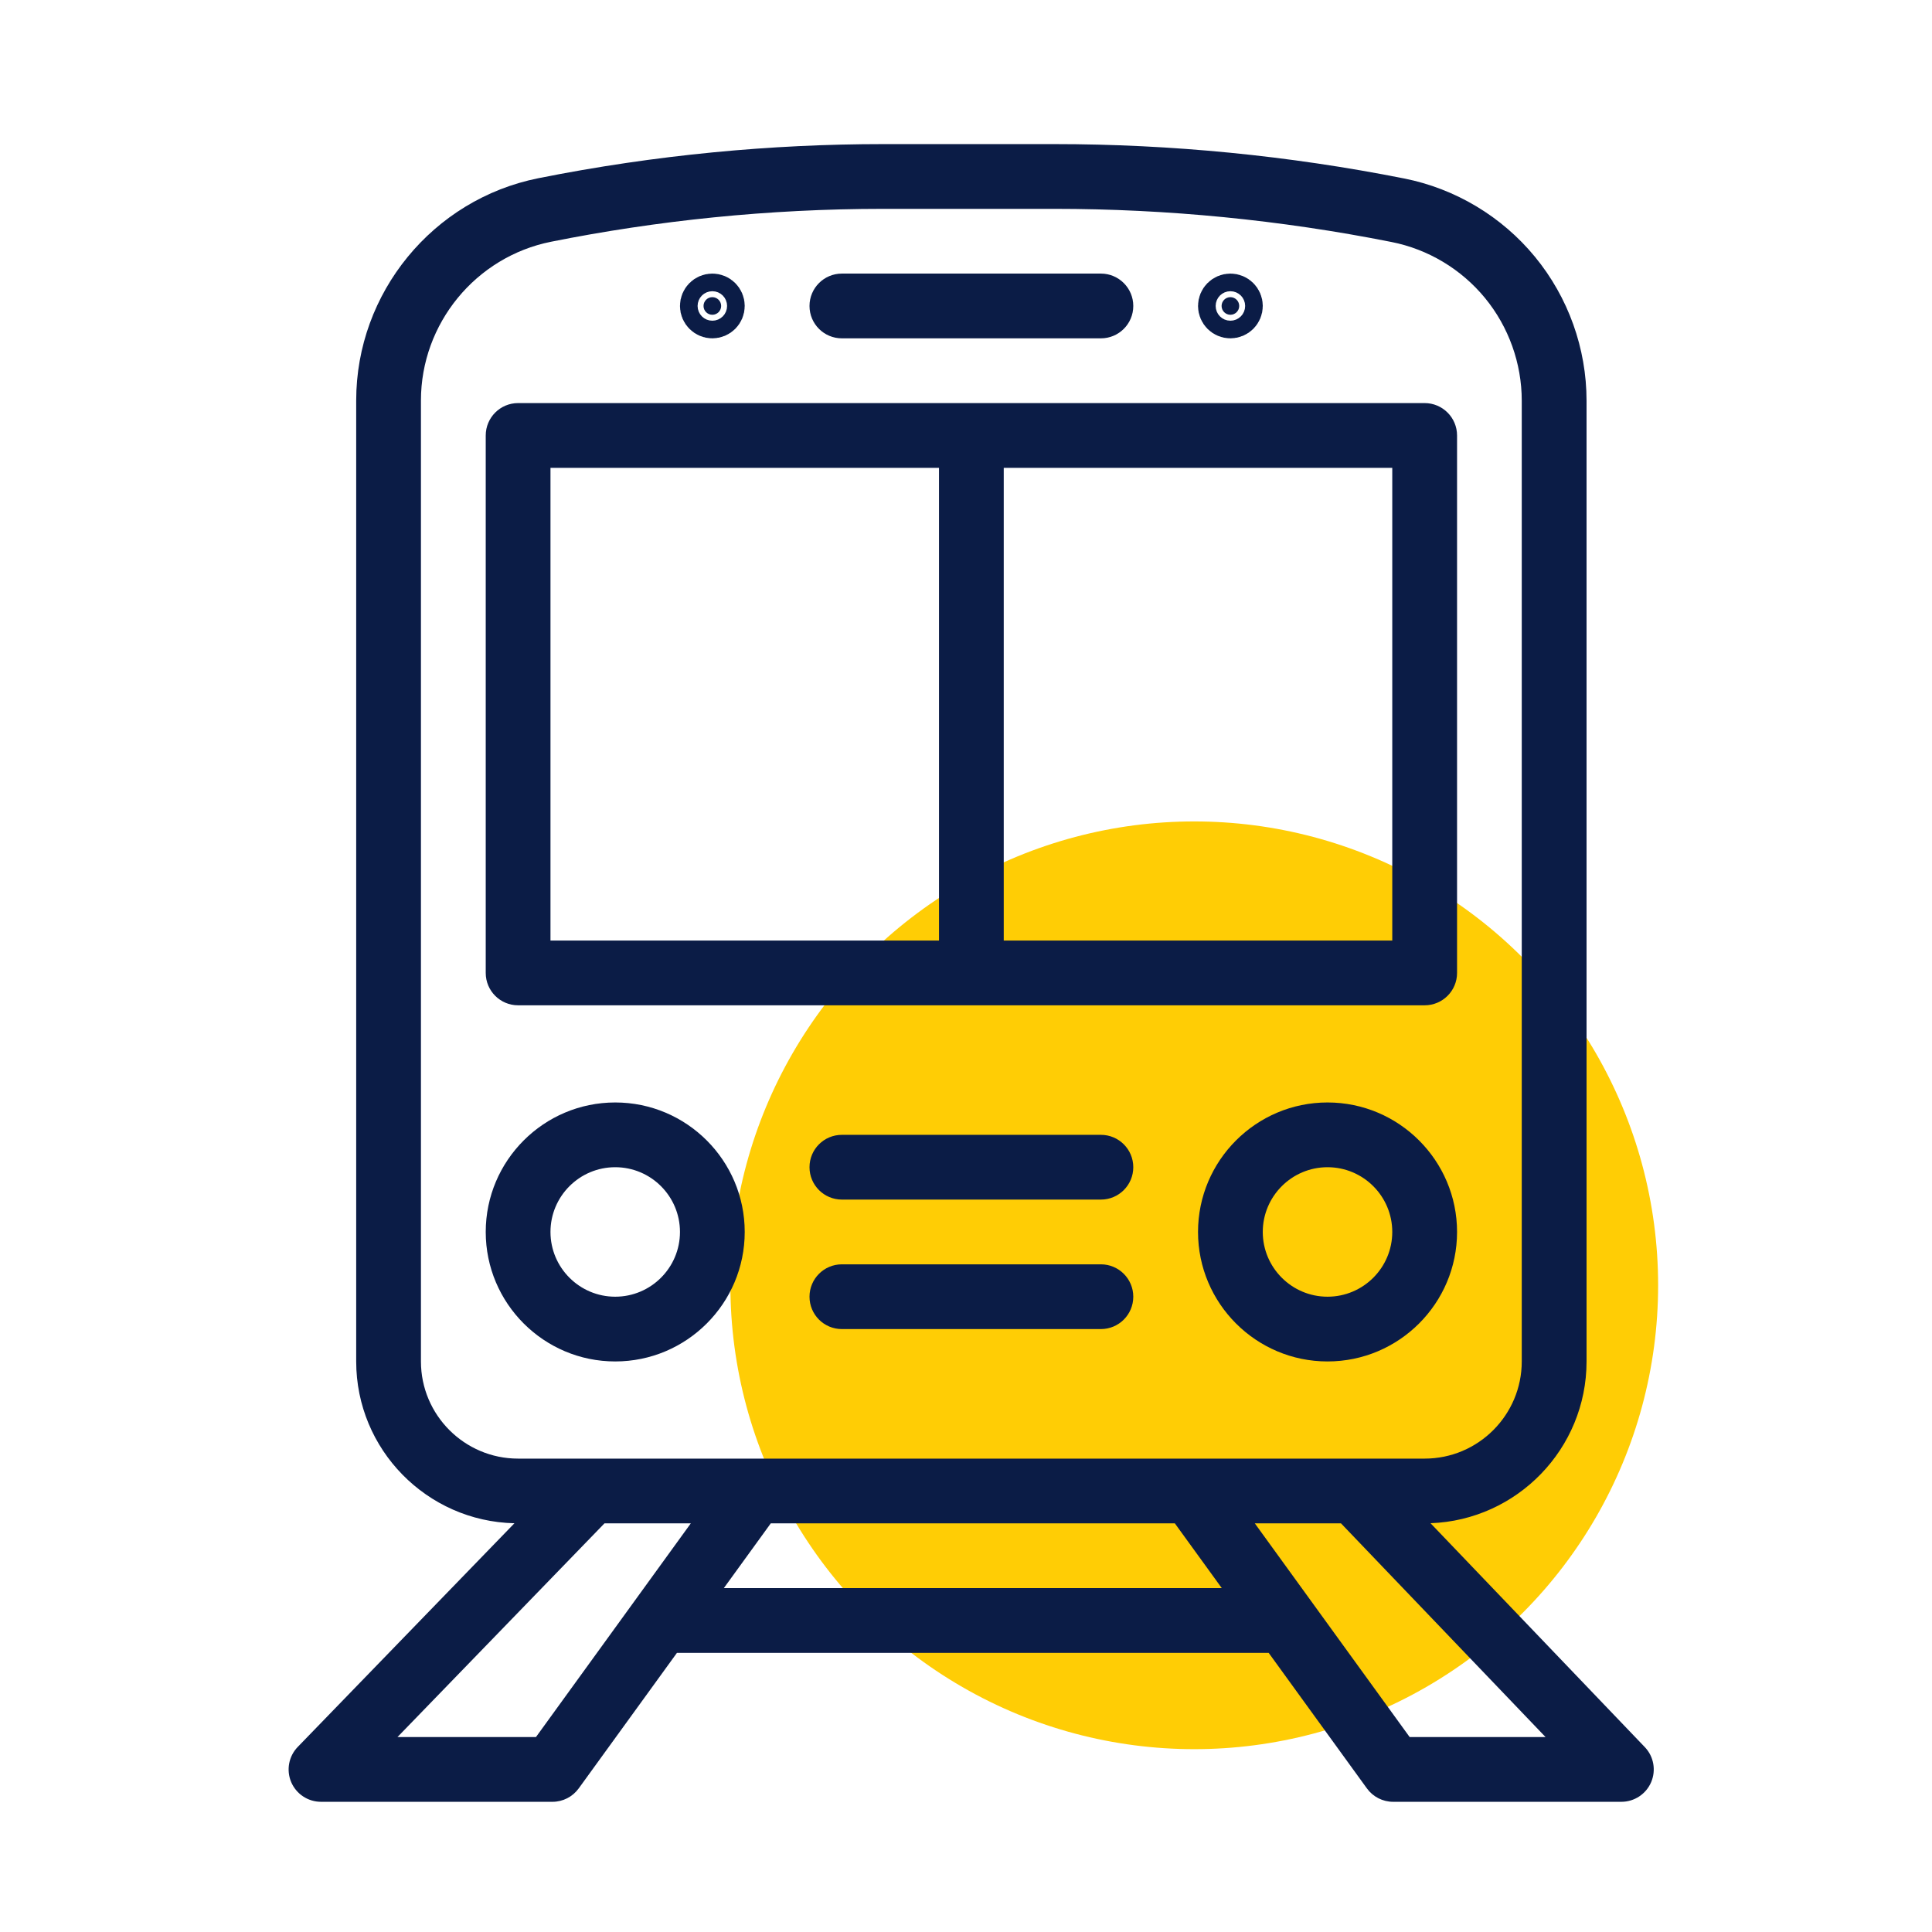
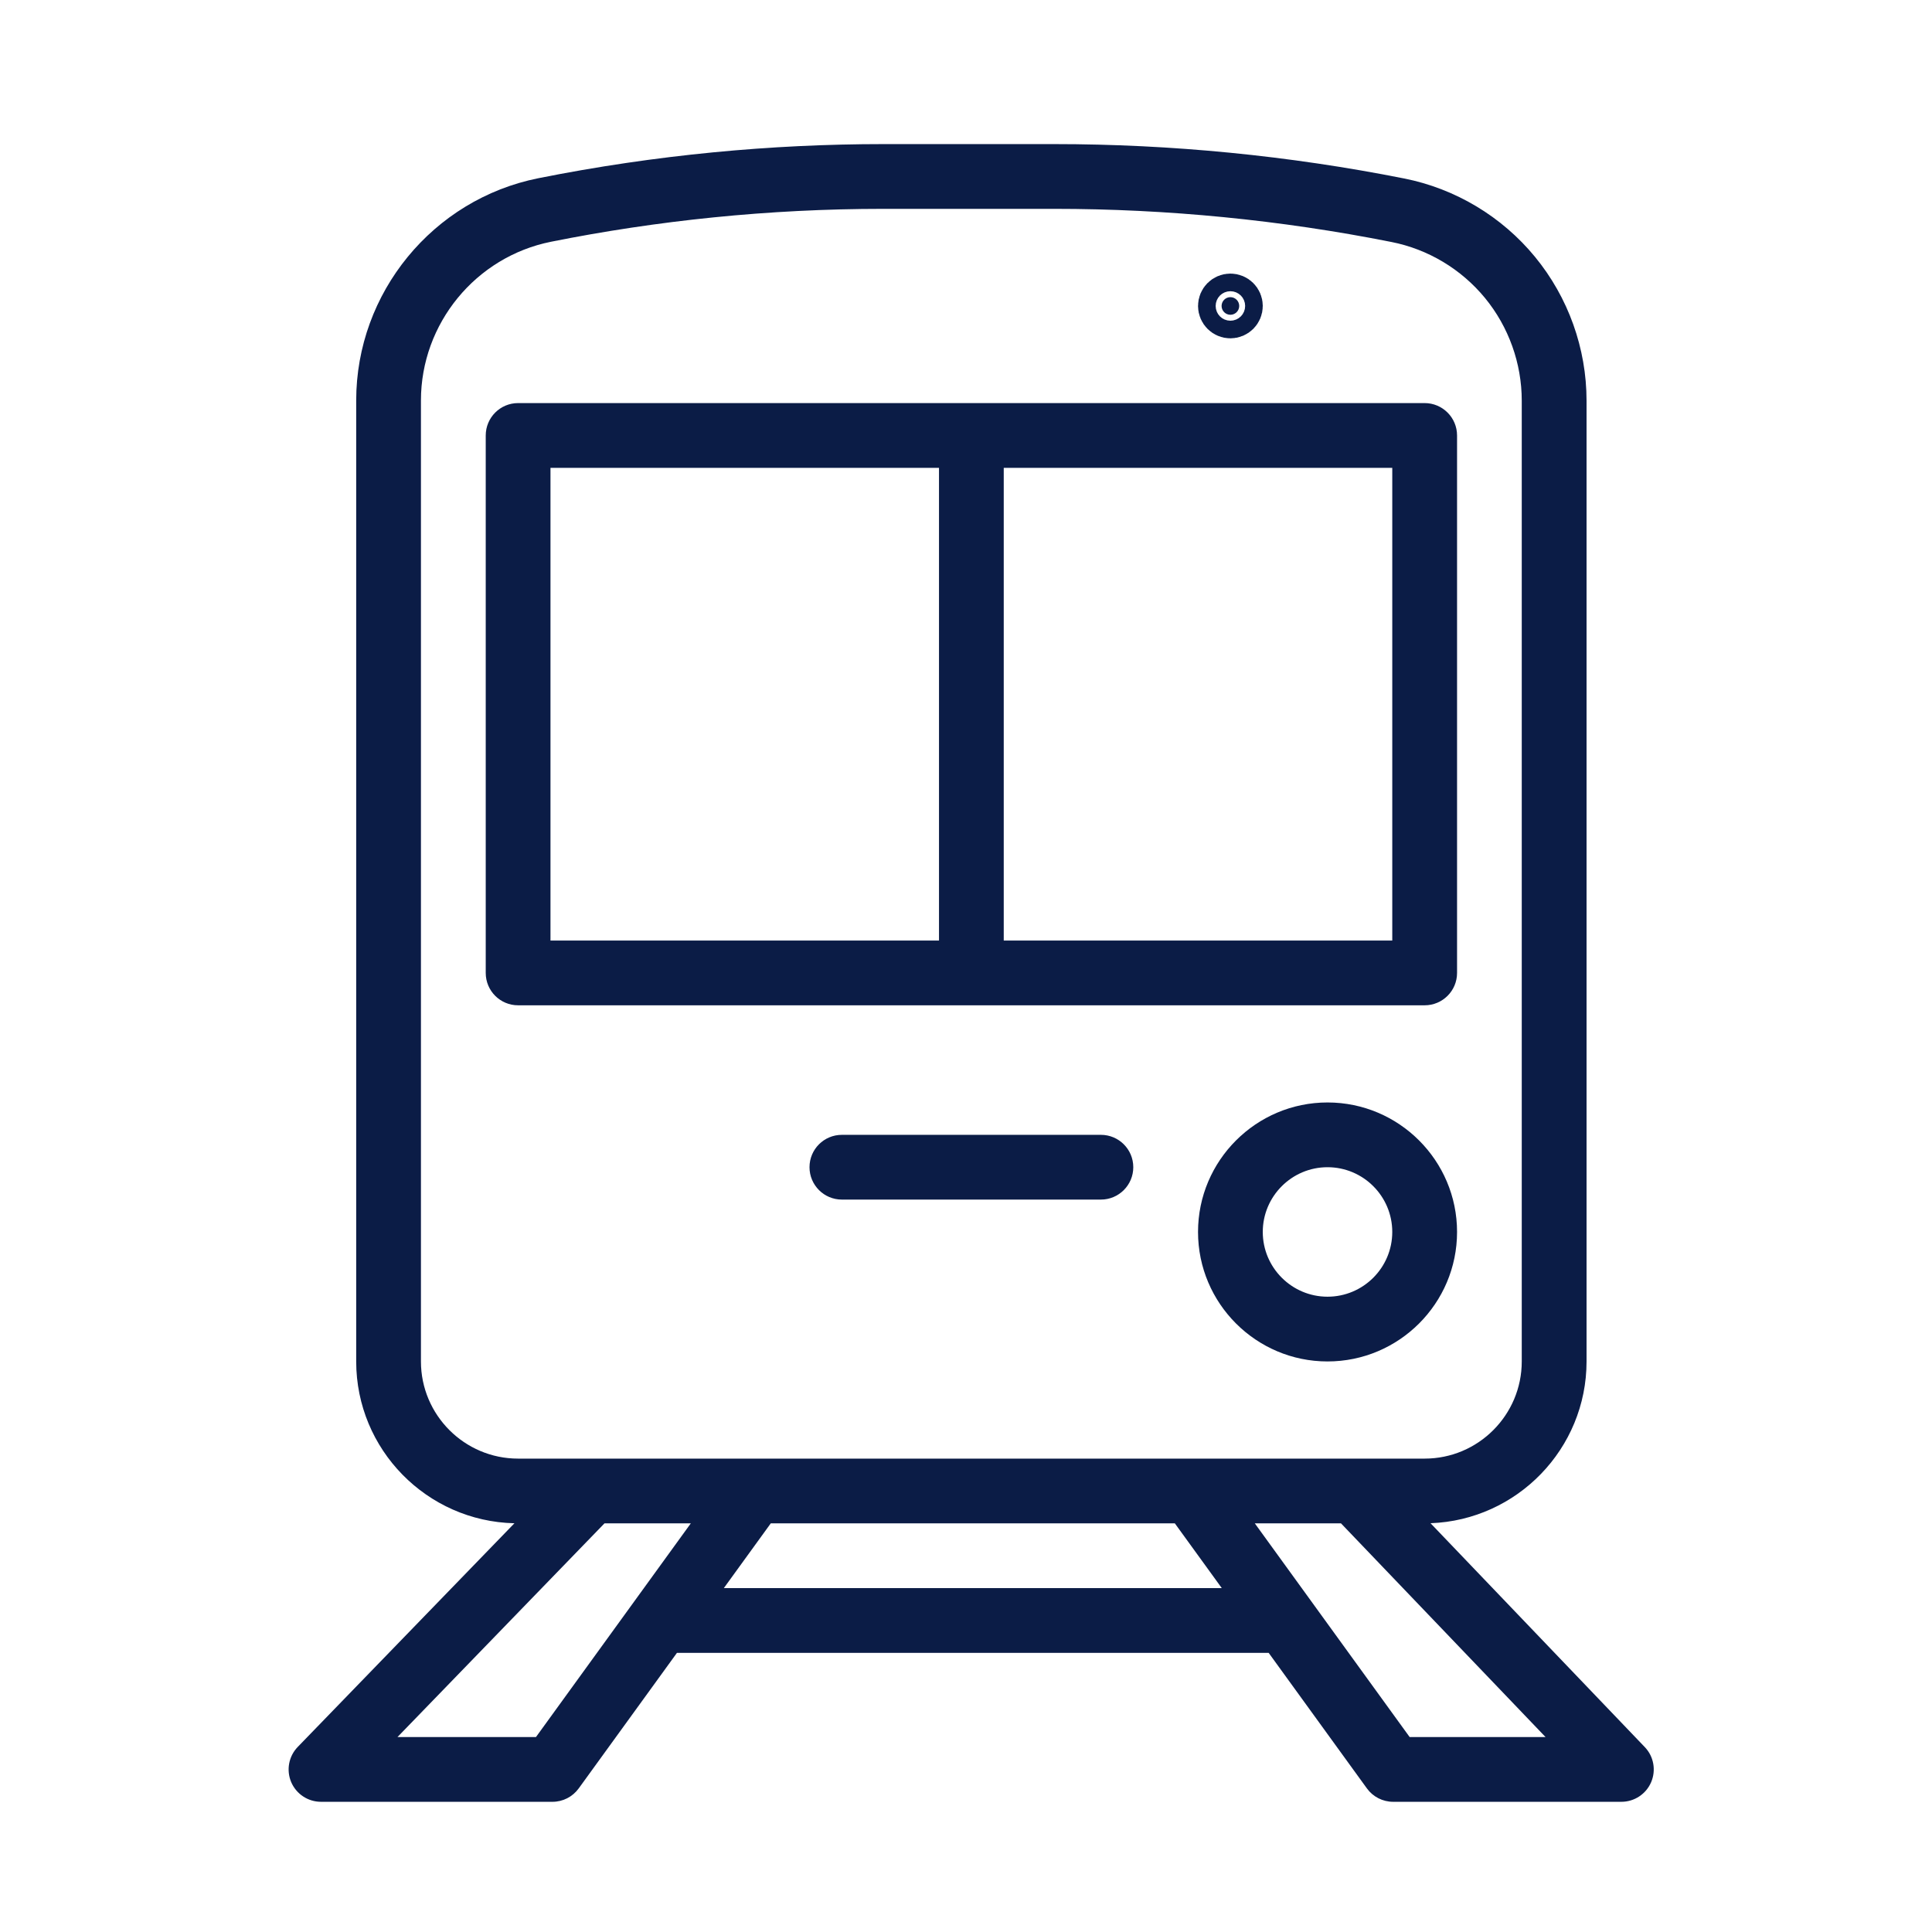
<svg xmlns="http://www.w3.org/2000/svg" width="41" height="41" viewBox="0 0 41 41" fill="none">
-   <circle cx="25.344" cy="27.276" r="9.844" fill="#FFCD05" />
  <path d="M25.924 6.493C25.924 6.39 26.008 6.306 26.111 6.306C26.214 6.306 26.298 6.39 26.298 6.493C26.298 6.596 26.214 6.68 26.111 6.68C26.008 6.68 25.924 6.596 25.924 6.493Z" fill="#0B1C46" stroke="#0B1C46" />
-   <path d="M14.93 6.493C14.93 6.39 15.014 6.306 15.117 6.306C15.22 6.306 15.304 6.39 15.304 6.493C15.304 6.596 15.22 6.68 15.117 6.68C15.014 6.68 14.93 6.596 14.93 6.493Z" fill="#0B1C46" stroke="#0B1C46" />
  <path d="M34.904 37.075L30.358 32.325C32.194 32.259 33.669 30.745 33.669 28.892V8.504C33.669 7.394 33.281 6.31 32.576 5.452C31.871 4.593 30.883 4.002 29.795 3.787C27.356 3.303 24.859 3.058 22.373 3.058H18.744C16.38 3.058 13.917 3.284 11.425 3.782C9.185 4.23 7.559 6.214 7.559 8.499V28.892C7.559 30.761 9.058 32.284 10.917 32.326L6.319 37.072C6.127 37.27 6.072 37.564 6.179 37.818C6.287 38.072 6.536 38.237 6.812 38.237H11.725C11.945 38.237 12.152 38.131 12.281 37.953L14.366 35.076H26.923L29.008 37.953C29.137 38.131 29.344 38.237 29.564 38.237H34.408C34.683 38.237 34.932 38.073 35.04 37.82C35.148 37.567 35.095 37.273 34.904 37.075ZM8.933 28.892V8.499C8.933 6.867 10.095 5.45 11.695 5.13C13.938 4.681 16.308 4.432 18.744 4.432H22.373C24.77 4.432 27.176 4.668 29.527 5.135C30.305 5.288 31.01 5.711 31.514 6.324C32.017 6.937 32.294 7.711 32.294 8.504V28.892C32.294 30.029 31.37 30.954 30.233 30.954H10.994C9.858 30.954 8.933 30.029 8.933 28.892ZM11.374 36.863H8.435L12.828 32.328H14.66L11.374 36.863ZM15.361 33.702L16.357 32.328H24.932L25.928 33.702H15.361ZM29.915 36.863L26.629 32.328H28.458L32.799 36.863H29.915Z" fill="#0B1C46" />
  <path d="M30.233 8.554H10.995C10.615 8.554 10.308 8.862 10.308 9.242V20.647C10.308 21.027 10.615 21.334 10.995 21.334H30.233C30.613 21.334 30.921 21.027 30.921 20.647V9.242C30.921 8.862 30.613 8.554 30.233 8.554ZM19.927 19.96H11.682V9.929H19.927V19.96ZM29.546 19.96H21.301V9.929H29.546V19.96Z" fill="#0B1C46" />
-   <path d="M23.363 5.806H17.866C17.486 5.806 17.179 6.114 17.179 6.493C17.179 6.873 17.486 7.18 17.866 7.18H23.363C23.742 7.18 24.05 6.873 24.05 6.493C24.05 6.114 23.742 5.806 23.363 5.806Z" fill="#0B1C46" />
  <path d="M28.172 23.396C26.657 23.396 25.424 24.629 25.424 26.144C25.424 27.66 26.657 28.892 28.172 28.892C29.688 28.892 30.921 27.66 30.921 26.144C30.921 24.629 29.688 23.396 28.172 23.396ZM28.172 27.518C27.415 27.518 26.798 26.902 26.798 26.144C26.798 25.386 27.415 24.77 28.172 24.77C28.93 24.77 29.546 25.386 29.546 26.144C29.546 26.902 28.93 27.518 28.172 27.518Z" fill="#0B1C46" />
-   <path d="M13.056 23.396C11.54 23.396 10.308 24.629 10.308 26.144C10.308 27.66 11.541 28.892 13.056 28.892C14.572 28.892 15.804 27.66 15.804 26.144C15.804 24.629 14.572 23.396 13.056 23.396ZM13.056 27.518C12.298 27.518 11.682 26.902 11.682 26.144C11.682 25.386 12.298 24.77 13.056 24.77C13.814 24.77 14.43 25.386 14.43 26.144C14.43 26.902 13.814 27.518 13.056 27.518Z" fill="#0B1C46" />
  <path d="M23.363 24.083H17.866C17.486 24.083 17.179 24.39 17.179 24.77C17.179 25.149 17.486 25.457 17.866 25.457H23.363C23.742 25.457 24.05 25.149 24.05 24.77C24.05 24.39 23.742 24.083 23.363 24.083Z" fill="#0B1C46" />
-   <path d="M23.363 26.831H17.866C17.486 26.831 17.179 27.139 17.179 27.518C17.179 27.898 17.486 28.205 17.866 28.205H23.363C23.742 28.205 24.05 27.898 24.05 27.518C24.05 27.139 23.742 26.831 23.363 26.831Z" fill="#0B1C46" />
</svg>